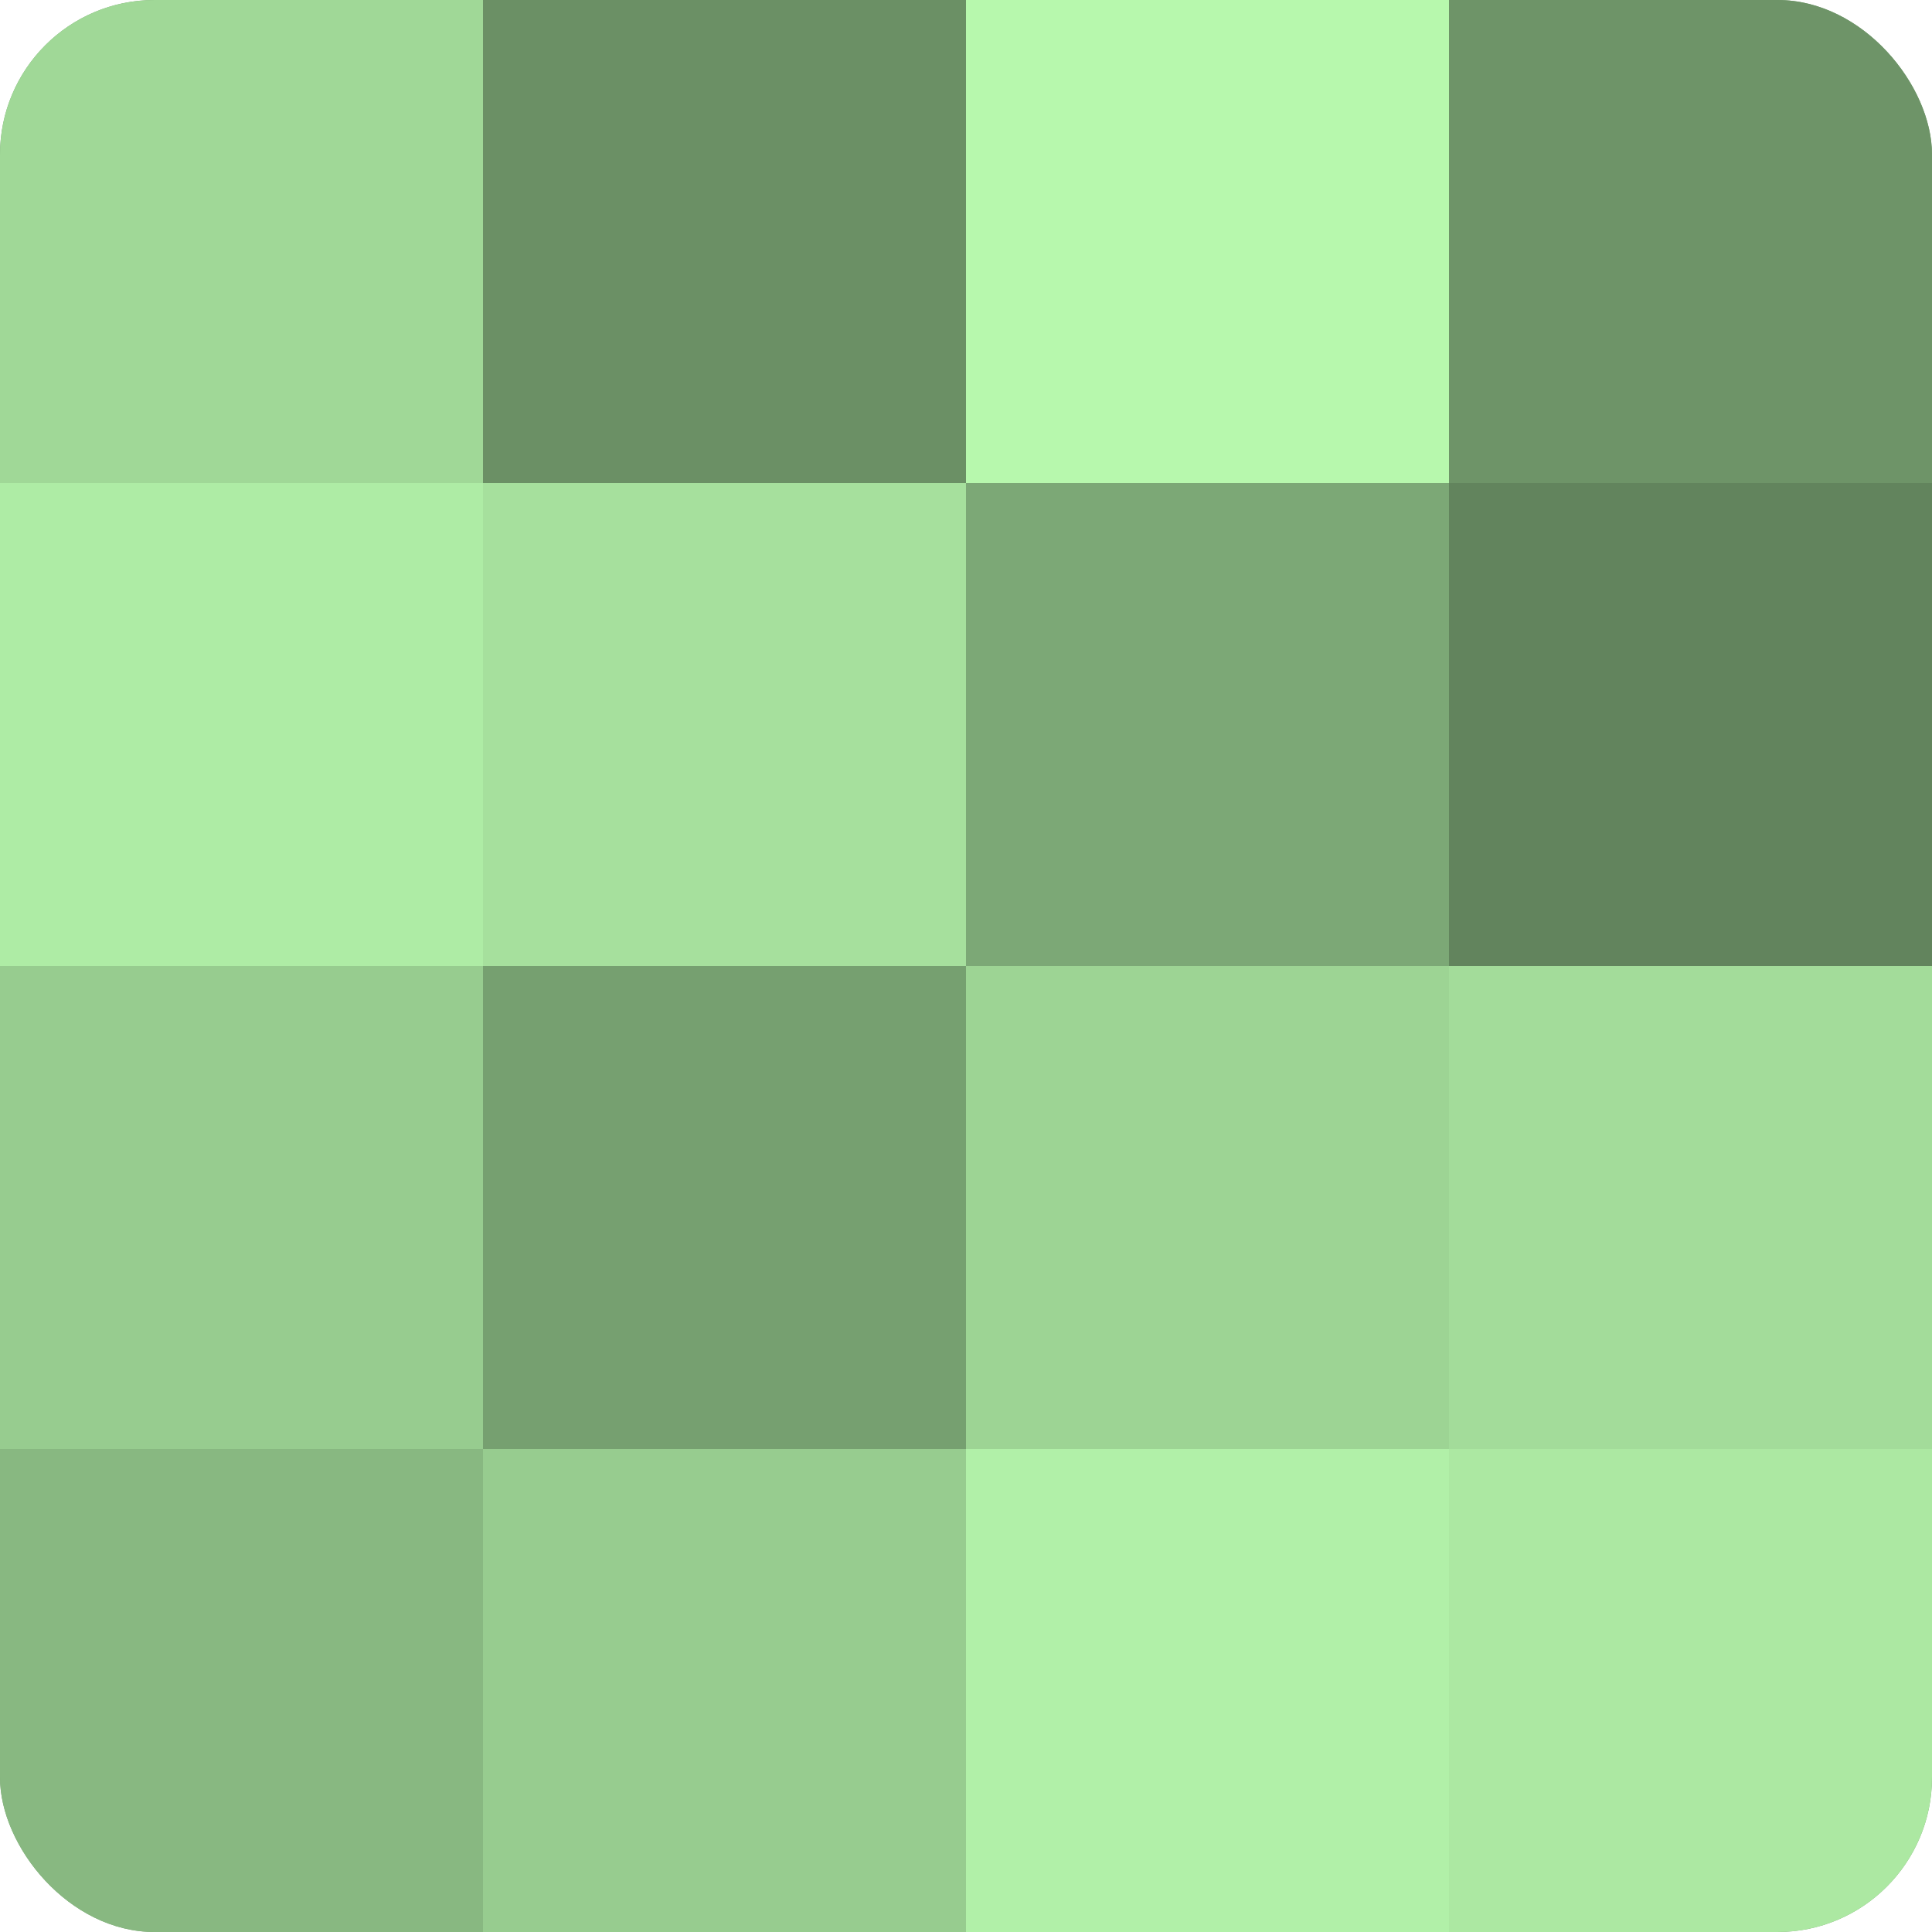
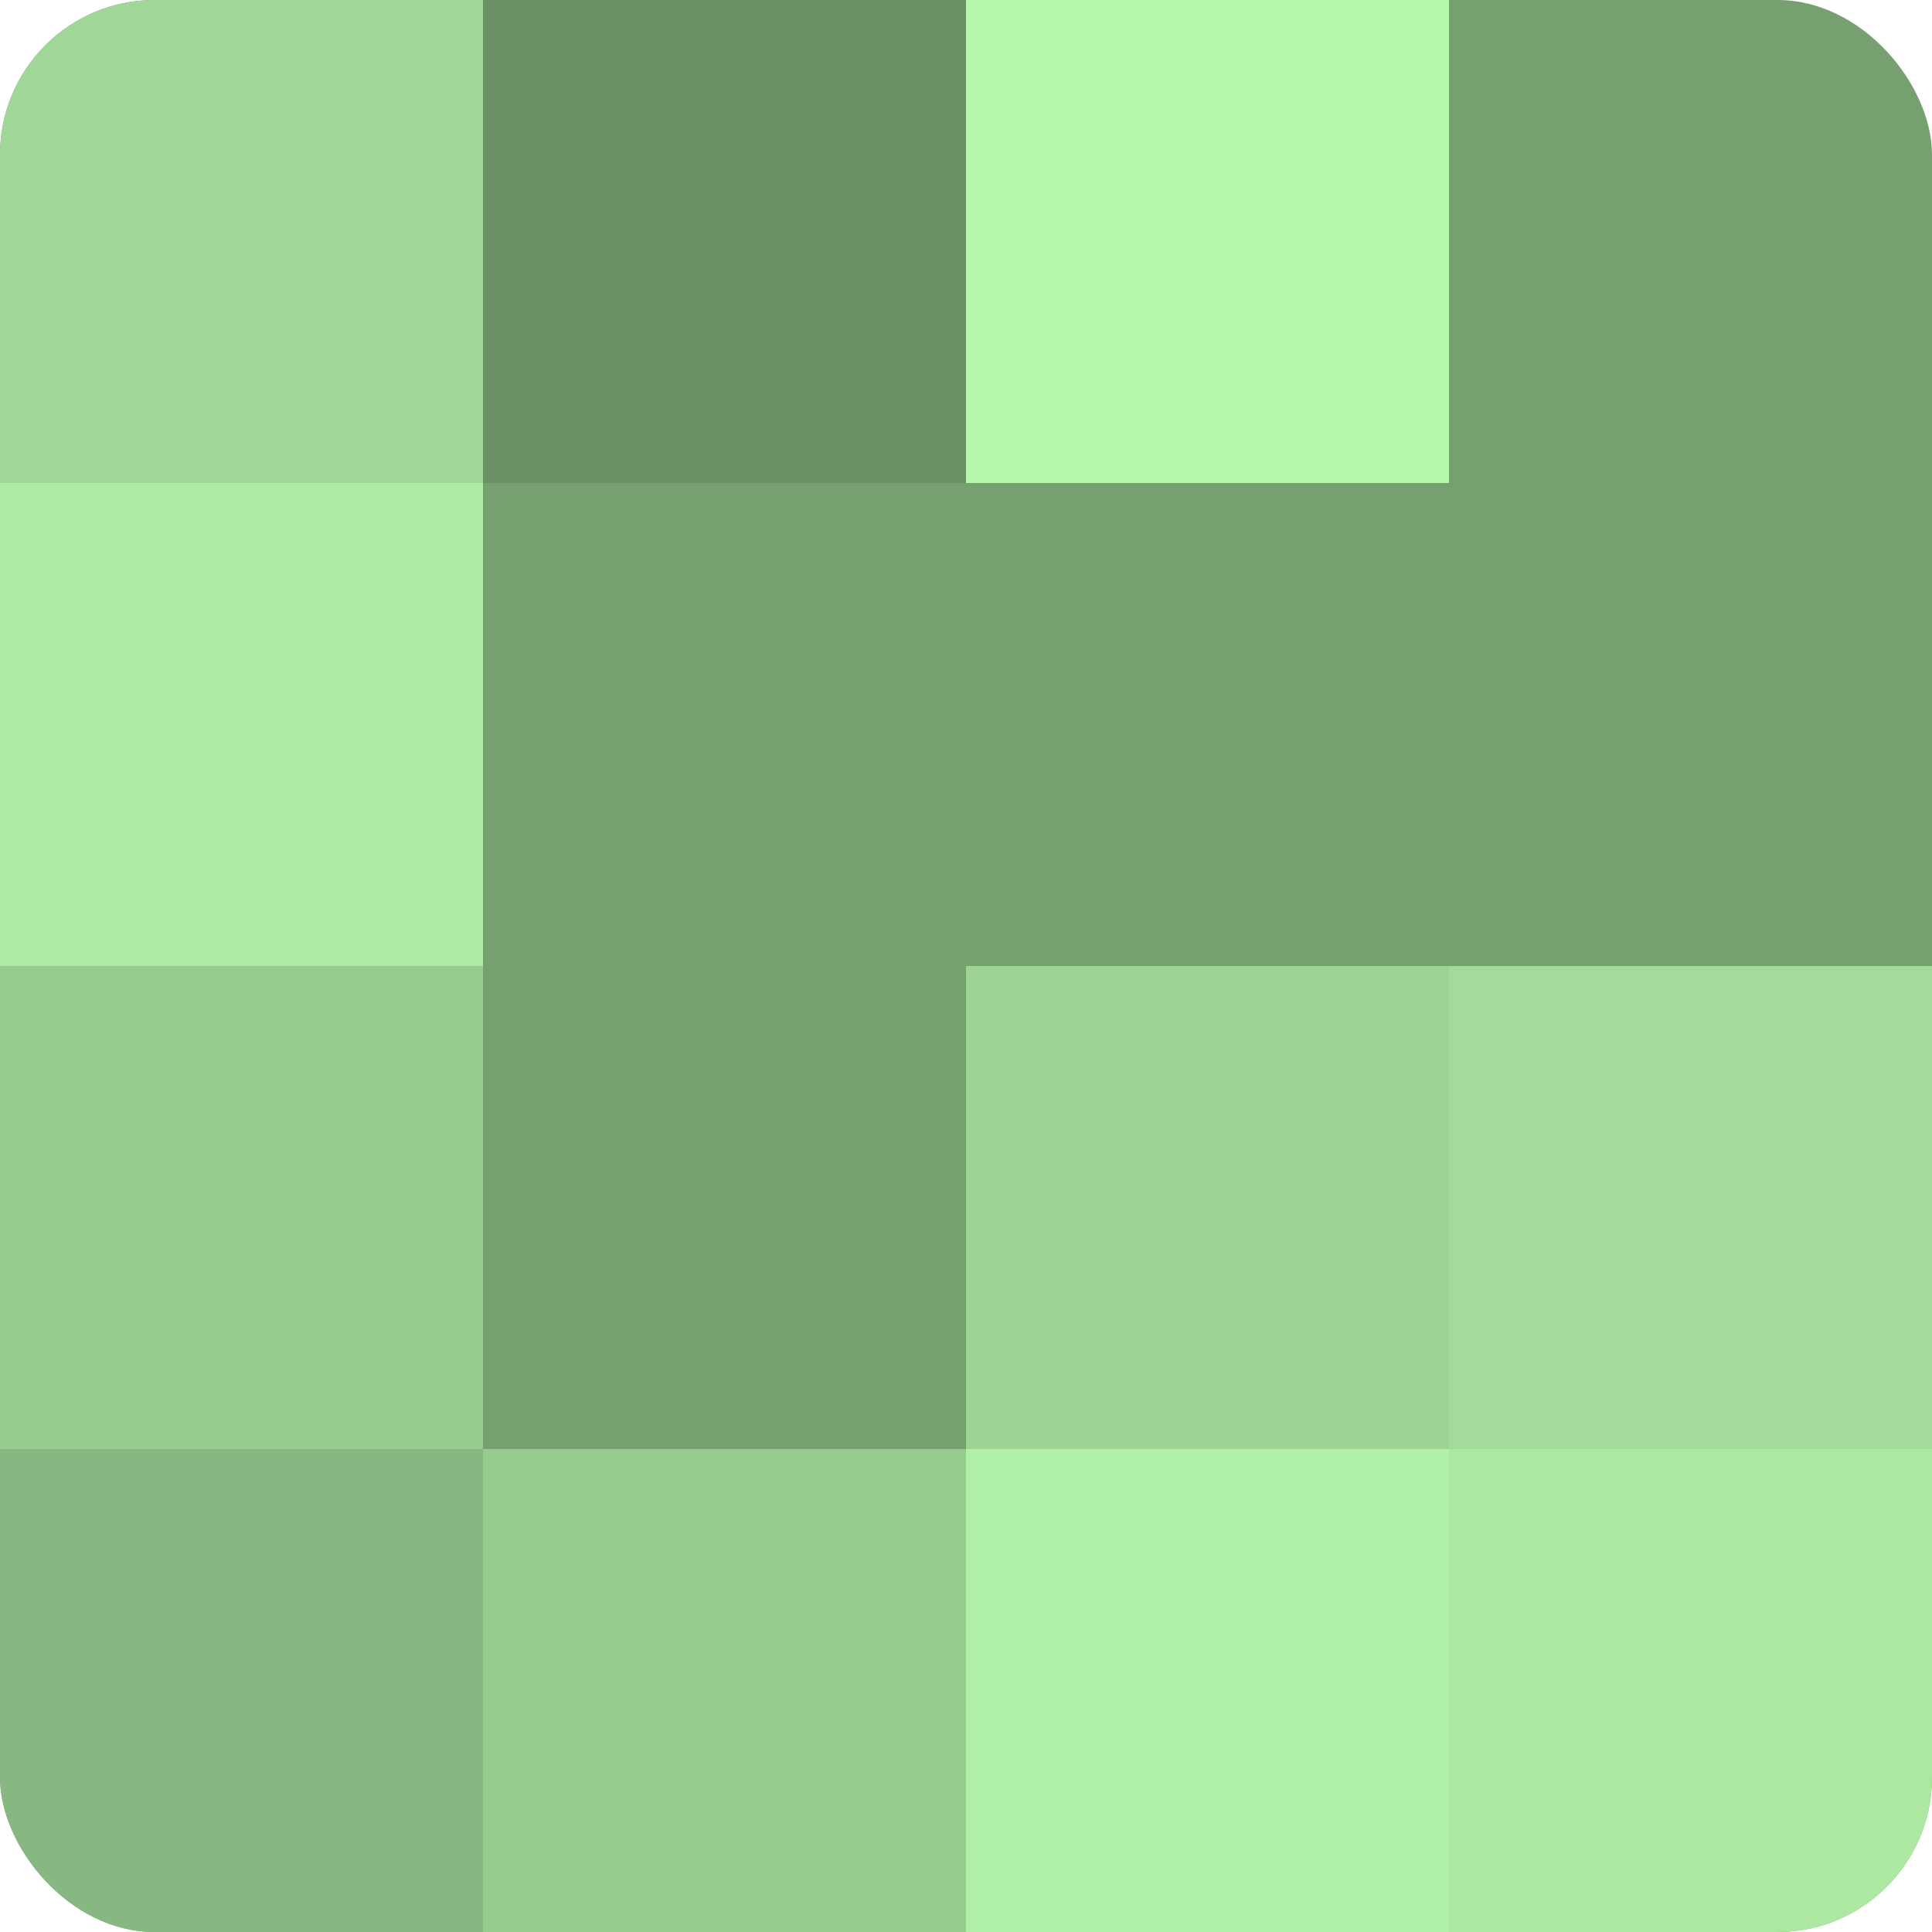
<svg xmlns="http://www.w3.org/2000/svg" width="60" height="60" viewBox="0 0 100 100" preserveAspectRatio="xMidYMid meet">
  <defs>
    <clipPath id="c" width="100" height="100">
      <rect width="100" height="100" rx="8" ry="8" />
    </clipPath>
  </defs>
  <g clip-path="url(#c)">
    <rect width="100" height="100" fill="#76a070" />
    <rect width="25" height="25" fill="#a0d897" />
    <rect y="25" width="25" height="25" fill="#aeeca5" />
    <rect y="50" width="25" height="25" fill="#97cc8f" />
    <rect y="75" width="25" height="25" fill="#88b881" />
    <rect x="25" width="25" height="25" fill="#6b9065" />
-     <rect x="25" y="25" width="25" height="25" fill="#a6e09d" />
-     <rect x="25" y="50" width="25" height="25" fill="#76a070" />
    <rect x="25" y="75" width="25" height="25" fill="#97cc8f" />
    <rect x="50" width="25" height="25" fill="#b7f8ad" />
-     <rect x="50" y="25" width="25" height="25" fill="#7ca876" />
    <rect x="50" y="50" width="25" height="25" fill="#9dd494" />
    <rect x="50" y="75" width="25" height="25" fill="#b1f0a8" />
-     <rect x="75" width="25" height="25" fill="#6e9468" />
-     <rect x="75" y="25" width="25" height="25" fill="#62845d" />
    <rect x="75" y="50" width="25" height="25" fill="#a3dc9a" />
    <rect x="75" y="75" width="25" height="25" fill="#ace8a2" />
  </g>
</svg>